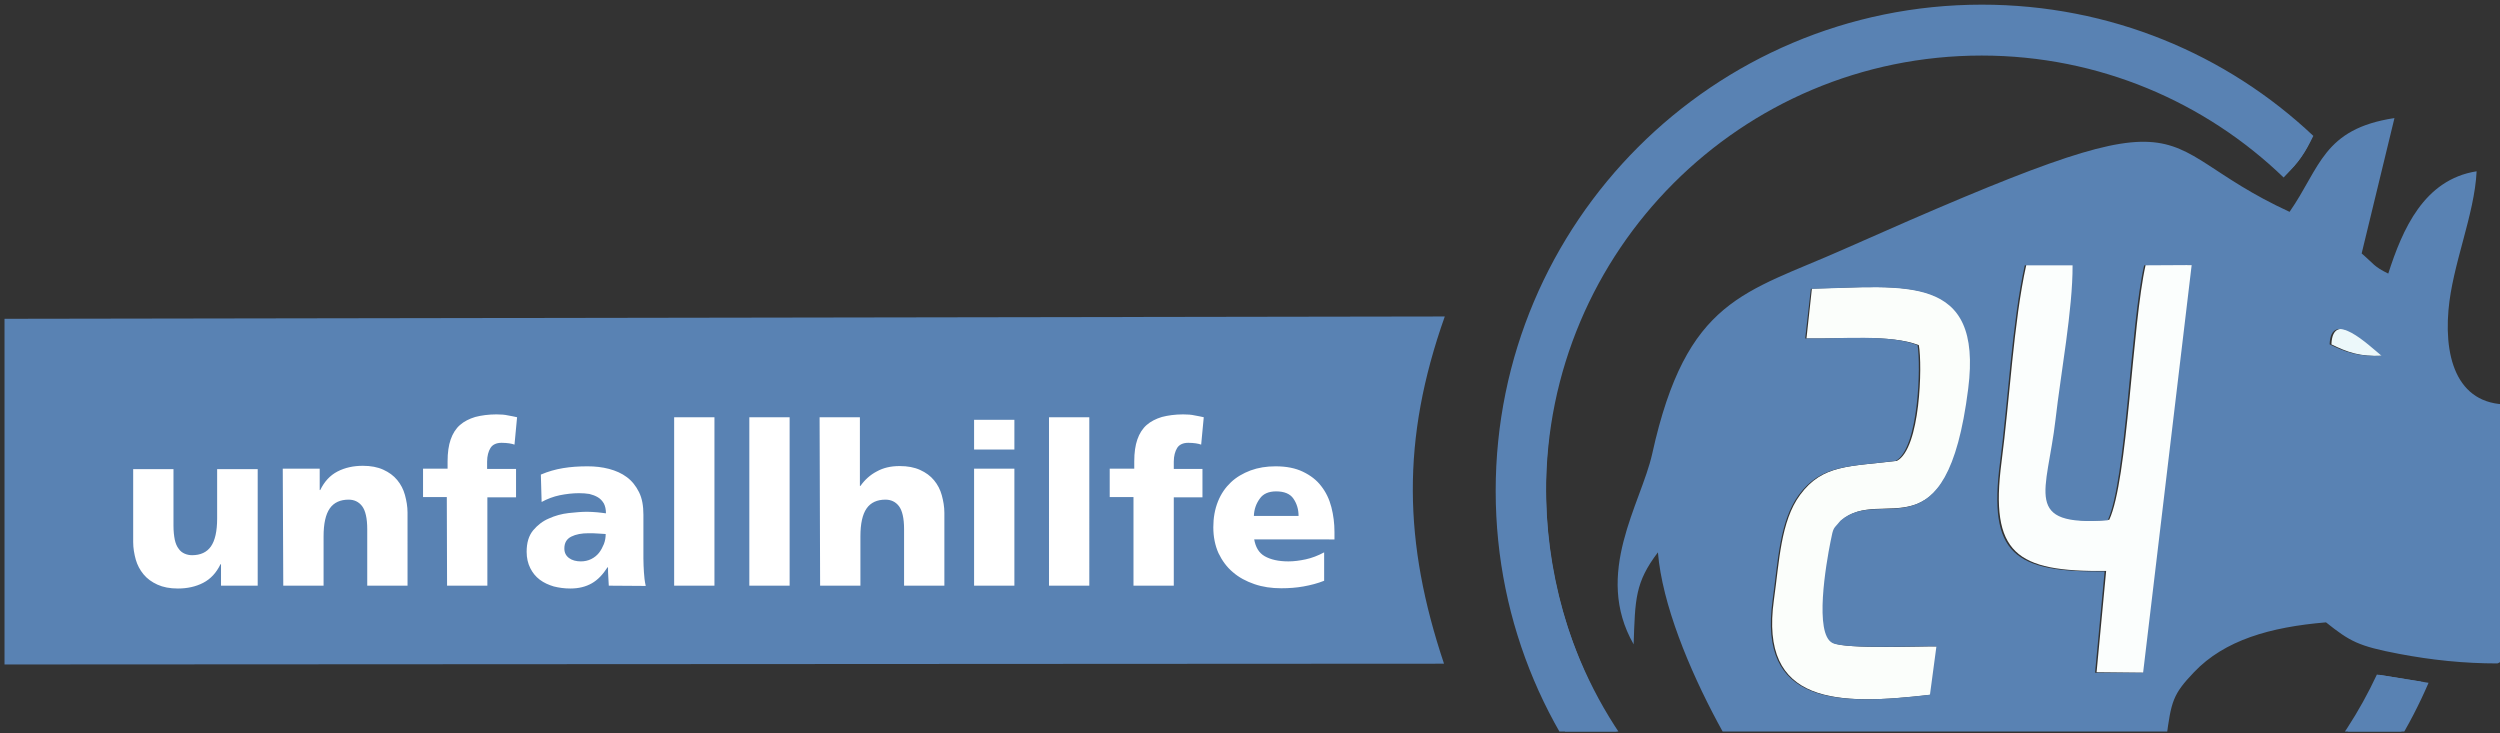
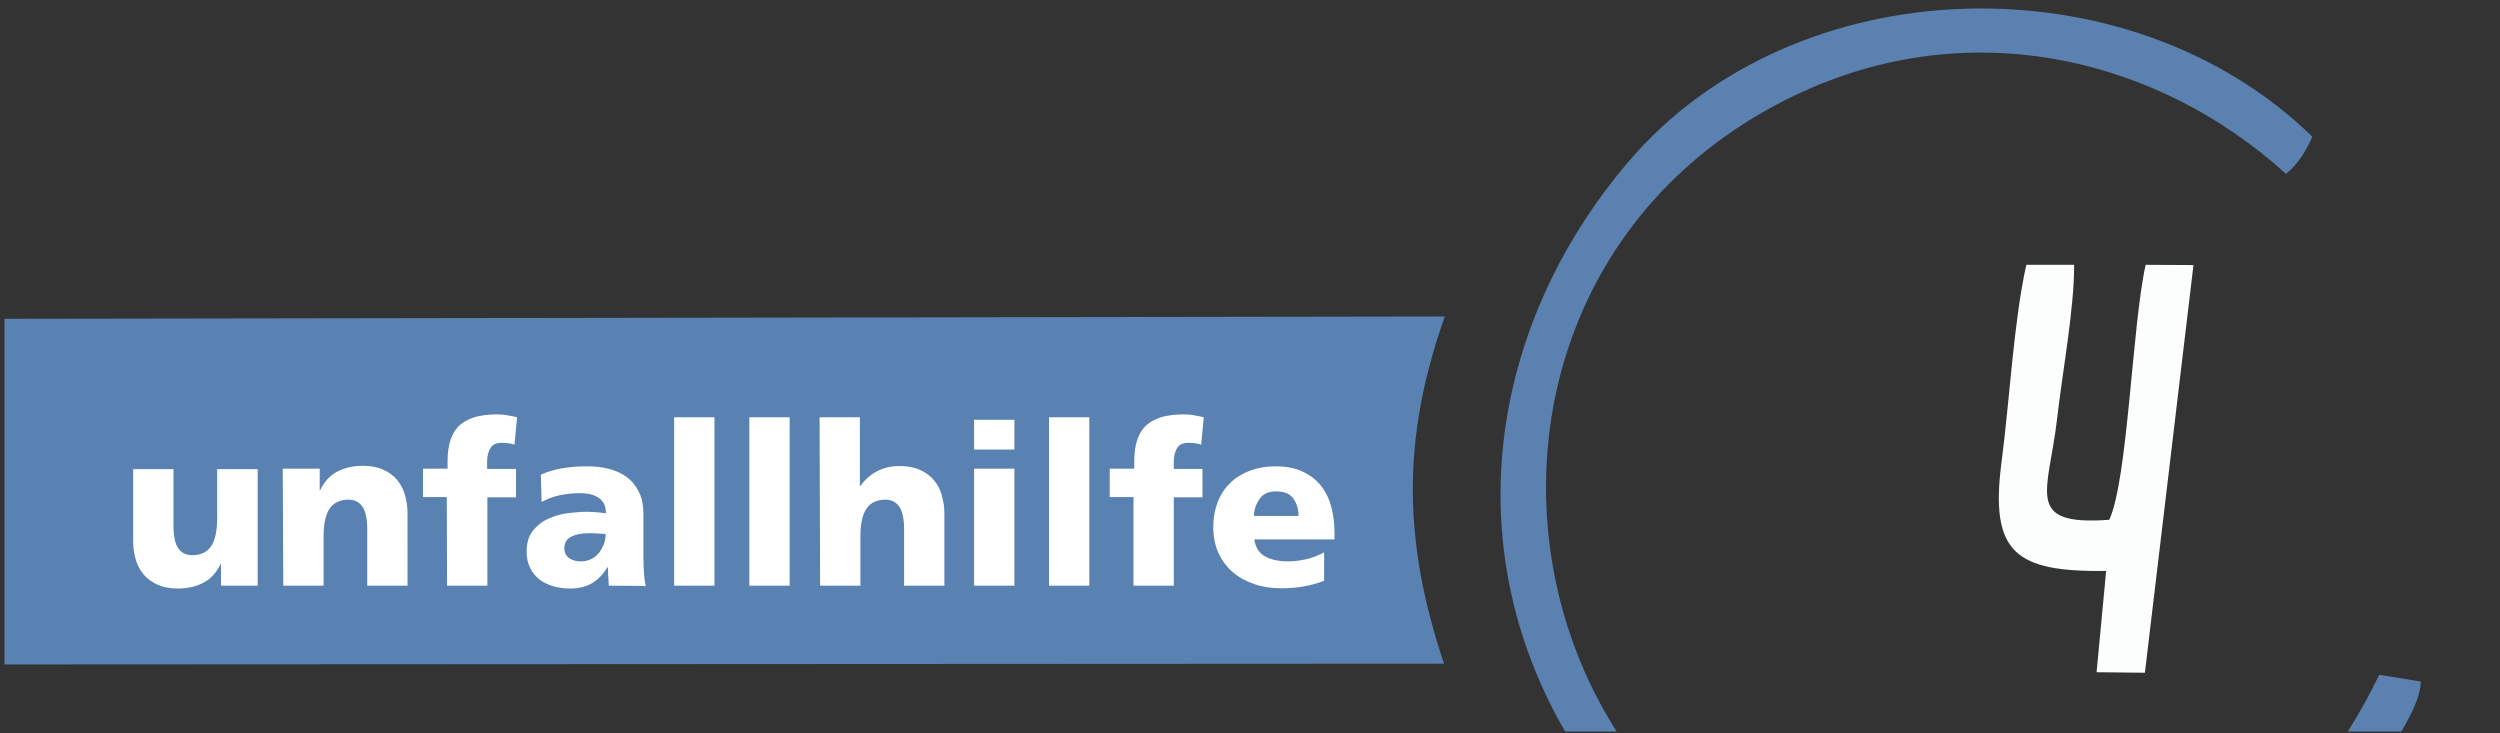
<svg xmlns="http://www.w3.org/2000/svg" xmlns:xlink="http://www.w3.org/1999/xlink" version="1.1" id="svg2" x="0px" y="0px" viewBox="0 0 1719.5 504.5" style="enable-background:new 0 0 1719.5 504.5;" xml:space="preserve">
  <rect x="0" y="0" width="1719.5" height="504.5" fill="#333333" stroke="none" />
  <style type="text/css">
	.st0{clip-path:url(#SVGID_00000005260356990129679390000013983099555598534334_);}
	.st1{fill-rule:evenodd;clip-rule:evenodd;fill:#5982B3;}
	.st2{fill-rule:evenodd;clip-rule:evenodd;fill:#D3DDE7;}
	.st3{fill-rule:evenodd;clip-rule:evenodd;fill:#5B81B1;}
	.st4{fill-rule:evenodd;clip-rule:evenodd;fill:#FBFEFD;}
	.st5{fill-rule:evenodd;clip-rule:evenodd;fill:#FBFEFB;}
	.st6{fill-rule:evenodd;clip-rule:evenodd;fill:#ECF8FA;}
	.st7{fill-rule:evenodd;clip-rule:evenodd;fill:#FFFFFF;}
</style>
  <g>
    <defs>
      <rect id="SVGID_1_" y="0" width="1719.5" height="504.5" />
    </defs>
    <clipPath id="SVGID_00000023270309713158414030000015092121984703329423_">
      <use xlink:href="#SVGID_1_" style="overflow:visible;" />
    </clipPath>
    <g id="g10" transform="matrix(1.333,0,0,-1.333,1.333,503.17)" style="clip-path:url(#SVGID_00000023270309713158414030000015092121984703329423_);">
      <g id="g16" transform="matrix(1.333,0,0,-1.333,1.333,503.17)">
        <g id="g18">
          <g id="g20">
            <path id="path22" class="st1" d="M1002.1,351.4c44.3-60.6,44.7-78.9,43.5-134.3c80.3,0.1,160.7,0.1,241,0.2v134.3L1002.1,351.4       z" />
            <path id="path24" class="st1" d="M0,217.7l557.5-0.9c-16.9,47.7-16,87.5-0.3,134.4L0,351.5V217.7z" />
          </g>
-           <path id="path26" class="st2" d="M0,381.1l569.4,0.3c6.5,10.3,14.3,22.6,22.5,30.5L0,412V381.1z" />
          <path id="path28" class="st3" d="M912.8,398.9c-43.7,60.9-139.6,88.8-210.3,61c-10.2-4-19.2-8.3-29-13.4      c-10.4-5.5-17.4-11.7-26.1-18.2L625.4,408c-3.3-3.9-5.1-7-9.6-12.6c-3.5-4.4-5.9-8.4-8.9-13.2c-45.8-74.4-32.6-161.5,21.6-225.2      c64.5-75.8,193.8-79.1,264.8-9.8c-2.1,5-5.6,10.8-10.2,14.4c-50.5-46-130.2-66.6-204.5-22.7c-135.7,80.3-96,294.7,68.8,313.7      c48,5.5,97.4-12,128.9-39.7l16.7-17.4c9.4-9.1,19.4-25.9,26.2-40l16.1,2.6C935,370.4,918.8,390.5,912.8,398.9" />
          <path id="path30" class="st2" d="M937.2,412.3c6.3-8.5,16.2-21.9,22.5-30.5l327.9-0.2V413L937.2,412.3z" />
          <path id="path32" class="st4" d="M847.3,196.9l-18.8,157.8l-18.7-0.2l3.7-39.2c-34.9,0.4-45.1-6.7-40.5-42.1      c3.1-23.4,4.7-54.5,9.6-76.4l18.5,0c0.1,16.9-4.6,42-6.6,59.7c-3.3,28.4-13,41.4,20.2,39c7.2-15.4,8.9-75.8,14.1-98.7      L847.3,196.9L847.3,196.9z" />
-           <path id="path34" class="st5" d="M707.3,304c-1.7,8.5-6.4,35.6,0.8,39.2c4.9,2.4,33.7,1.2,40.2,1.3l-2.5,18.7      c-36.2,4.3-66.6,3.8-60.9-36.7c2.1-14.8,2.6-30.4,10.1-40.6c8.7-11.9,19.3-11,37.5-13.2c9.1-4.8,9.9-37,8.5-44.8      c-10.7-4.2-29.3-2.3-43.5-2.6l2.1-19.3c36.3-0.8,66.6-6.2,60.9,38.7c-8.4,66.5-33.8,37.2-49.5,51.1      C708.5,299.2,708.5,297.8,707.3,304" />
-           <path id="path36" class="st6" d="M900.7,227.6c0.5-14.1,15.4,0.6,20.1,4.4C911.6,232.5,906.7,230.5,900.7,227.6" />
-           <path id="path38" class="st1" d="M765.4,96.1c-103.9,0-188.2,84.3-188.2,188.2c0,103.9,84.3,188.2,188.2,188.2      c77.5,0,144.1-46.9,172.9-113.9c-6.2-1-13.7-2.2-20-3.2c-26.8,57.6-85.2,97.6-153,97.6c-93.1,0-168.6-75.5-168.6-168.6      c0-93.1,75.5-168.6,168.6-168.6c45.4,0,86.6,18,116.9,47.2c6-6.2,8.1-9.2,11.5-16.1C860.2,115.3,815.1,96.1,765.4,96.1" />
-           <path id="path40" class="st1" d="M900,227.6c6,2.9,10.8,4.8,20.1,4.4C915.4,228.2,900.5,213.6,900,227.6z M697,225.3      c14.2,0.2,32.8-1.7,43.5,2.6c1.3,7.8,0.5,40-8.5,44.8c-18.2,2.3-28.8,1.4-37.5,13.2c-7.5,10.3-8,25.8-10.1,40.6      c-5.7,40.5,24.7,41,60.9,36.7l2.5-18.7c-6.4-0.2-35.3,1.1-40.2-1.3c-7.2-3.5-2.5-30.7-0.8-39.2c1.2-6.2,1.1-4.7,3.8-8.1      c15.8-13.9,41.1,15.5,49.5-51.1c5.7-44.9-24.6-39.5-60.9-38.7L697,225.3z M827.8,354.7l18.8-157.8l-18.4,0.1      c-5.3,22.8-6.9,83.3-14.1,98.7c-33.2,2.4-23.5-10.6-20.2-39c2-17.7,6.7-42.8,6.6-59.7l-18.5,0c-4.9,21.9-6.5,53-9.6,76.4      c-4.6,35.4,5.5,42.5,40.5,42.1l-3.7,39.2L827.8,354.7L827.8,354.7z M884.5,176.3c11.9-17.1,12.9-32.1,40.6-36.3l-12.7,52.4      c4.9,4.2,4.6,5,10.3,7.8c5.5-17.1,13.8-36.4,34.2-39.6c-0.8,16.9-9.4,36.1-10.9,53.8c-1.8,21,4.9,38.8,27,36.2      c23.6-12.4,16.1-52.7,14.8-79.7C1056,235.4,978,346,965,351.1c-13,0-25.5-1.3-38.1-3.7c-15.8-3-19-4.8-28.3-12.2      c-21.6,1.8-39.3,6.9-51.1,19.3c-8.2,8.6-8.8,11.2-10.7,25.5c-1.4,10.4-2.3,20.5-3.5,30.9c-10.6,3.5-40.9,1.8-53.8,1.6l2-18.3      c-13.8,3-19.8,4.6-33.3,2.6c-9.9-1.4-6.6-0.7-9.6,0.8l-1.5,14.6l-47.8-0.4c-7.4-3-46-63.5-49.3-103.7      c-8.9,11.7-8.8,18.2-9.4,35.6c-15.7-27.4,2.9-54.4,7.2-73.8c13.3-60.2,35.9-62.1,74.1-79.1C856.6,126.6,825.1,149,884.5,176.3" />
          <g id="g42">
            <path id="path44" class="st7" d="M98,321H83.8v-8.3h-0.2c-1.6,3.3-3.8,5.7-6.7,7.2c-2.9,1.5-6.2,2.2-9.8,2.2       c-3.1,0-5.7-0.5-7.9-1.5c-2.2-1-4-2.3-5.4-4c-1.4-1.7-2.4-3.6-3-5.7c-0.6-2.2-1-4.4-1-6.8v-28.2h15.6v21.9       c0,2.1,0.2,3.9,0.5,5.4c0.3,1.4,0.8,2.6,1.5,3.5c0.6,0.9,1.4,1.5,2.3,1.9c0.9,0.4,1.9,0.6,2.9,0.6c3.2,0,5.7-1.1,7.3-3.4       c1.6-2.3,2.4-5.9,2.4-10.8v-19.1H98L98,321z M107.7,275.7H122v8.3h0.2c1.6-3.3,3.8-5.7,6.7-7.2c2.9-1.5,6.2-2.2,9.8-2.2       c3.1,0,5.7,0.5,7.9,1.5c2.2,1,4,2.3,5.4,4c1.4,1.7,2.4,3.6,3,5.8c0.6,2.2,1,4.5,1,6.8V321h-15.6v-21.9c0-4.2-0.7-7.2-2-8.9       c-1.3-1.7-3.1-2.5-5.2-2.5c-3.2,0-5.7,1.1-7.3,3.4c-1.6,2.3-2.4,5.9-2.4,10.8V321h-15.6L107.7,275.7z M171.2,286.7H162v-11h9.5       v-2.8c0-3.4,0.4-6.2,1.2-8.5c0.8-2.3,2-4.2,3.6-5.6c1.6-1.4,3.6-2.4,5.9-3.1c2.3-0.6,5.1-1,8.2-1c1.7,0,3.2,0.1,4.5,0.4       c1.3,0.2,2.5,0.5,3.5,0.7l-1,10.6c-0.6-0.2-1.3-0.4-2.1-0.5c-0.8-0.1-1.7-0.2-2.9-0.2c-2,0-3.5,0.7-4.3,2       c-0.8,1.3-1.3,3.1-1.3,5.3v2.8H198v11h-11.1V321h-15.6L171.2,286.7z M233.9,321c-0.1-1.2-0.1-2.4-0.2-3.6       c-0.1-1.2-0.1-2.4-0.1-3.5h-0.2c-1.8,2.8-3.8,4.9-6.1,6.2c-2.3,1.3-5,2-8.3,2c-2.3,0-4.4-0.3-6.4-0.8c-2-0.6-3.8-1.4-5.4-2.6       c-1.6-1.2-2.8-2.7-3.7-4.5c-0.9-1.8-1.4-3.9-1.4-6.3c0-3.5,0.8-6.2,2.5-8.3c1.7-2,3.7-3.6,6.1-4.6c2.4-1.1,5-1.8,7.6-2.1       c2.7-0.3,5.1-0.5,7.2-0.5c1.3,0,2.6,0.1,3.9,0.2c1.3,0.1,2.4,0.3,3.4,0.4c0-1.6-0.3-2.8-0.8-3.8c-0.6-1-1.3-1.8-2.3-2.4       c-1-0.6-2.1-1-3.3-1.3c-1.2-0.2-2.6-0.3-4-0.3c-2.5,0-5,0.3-7.5,0.8c-2.4,0.5-4.8,1.4-7,2.6l-0.3-10.6c2.8-1.2,5.6-2,8.6-2.5       c3-0.5,6.1-0.7,9.5-0.7c2.9,0,5.6,0.3,8.3,1c2.6,0.7,4.9,1.7,6.9,3.2c2,1.5,3.5,3.4,4.7,5.8c1.2,2.4,1.7,5.3,1.7,8.8v16.9       c0,1.8,0.1,3.6,0.2,5.3c0.1,1.8,0.3,3.5,0.7,5.3L233.9,321z M216.7,306.6c0,1.6,0.6,2.8,1.8,3.7c1.2,0.9,2.8,1.3,4.6,1.3       c1.4,0,2.8-0.3,4-0.9c1.2-0.6,2.2-1.4,3-2.4c0.8-1,1.4-2.2,1.9-3.4c0.5-1.3,0.7-2.6,0.7-3.9c-1-0.1-2-0.1-3.2-0.2       c-1.1-0.1-2.3-0.1-3.4-0.1c-2.7,0-4.9,0.4-6.7,1.3C217.6,302.9,216.7,304.4,216.7,306.6L216.7,306.6z M259.2,255.8h15.6V321       h-15.6L259.2,255.8z M288.3,255.8h15.6V321h-15.6V255.8z M315.5,255.8h15.6v26.6h0.2c1.7-2.4,3.8-4.3,6.3-5.6       c2.5-1.4,5.4-2.1,8.9-2.1c3.1,0,5.7,0.5,7.9,1.5c2.2,1,4,2.3,5.4,4c1.4,1.7,2.4,3.6,3,5.8c0.6,2.2,1,4.5,1,6.8V321h-15.6v-21.9       c0-4.2-0.7-7.2-2-8.9c-1.3-1.7-3.1-2.5-5.2-2.5c-3.2,0-5.7,1.1-7.3,3.4c-1.6,2.3-2.4,5.9-2.4,10.8V321h-15.6L315.5,255.8z        M375.3,275.7h15.6V321h-15.6V275.7z M390.9,268.3h-15.6v-11.5h15.6V268.3z M404.3,255.8h15.6V321h-15.6L404.3,255.8z        M437,286.7h-9.2v-11h9.5v-2.8c0-3.4,0.4-6.2,1.2-8.5c0.8-2.3,2-4.2,3.6-5.6c1.6-1.4,3.6-2.4,5.9-3.1c2.3-0.6,5.1-1,8.2-1       c1.7,0,3.2,0.1,4.5,0.4c1.3,0.2,2.5,0.5,3.5,0.7l-1,10.6c-0.6-0.2-1.3-0.4-2.1-0.5c-0.8-0.1-1.7-0.2-2.9-0.2       c-2,0-3.5,0.7-4.3,2c-0.8,1.3-1.3,3.1-1.3,5.3v2.8h11.1v11h-11.1V321H437V286.7z M483.7,302.9c0.5,3.1,1.8,5.4,4.1,6.7       c2.3,1.3,5.3,2,9.2,2c2.1,0,4.4-0.3,6.7-0.8c2.3-0.5,4.7-1.4,7.1-2.7v11c-2.5,1-5.2,1.7-8,2.2c-2.8,0.5-5.6,0.7-8.6,0.7       c-3.8,0-7.2-0.5-10.4-1.6c-3.2-1.1-6-2.6-8.3-4.6c-2.4-2-4.2-4.5-5.6-7.4c-1.3-2.9-2-6.3-2-10c0-3.7,0.6-7,1.8-10       c1.2-3,2.9-5.4,5-7.4s4.7-3.5,7.6-4.6c3-1.1,6.2-1.6,9.7-1.6c4.2,0,7.7,0.7,10.6,2.1c2.9,1.4,5.3,3.2,7.1,5.6       c1.8,2.3,3.1,5,3.9,8.1c0.8,3.1,1.2,6.3,1.2,9.6v2.9H483.7z M500.9,294c0-2.6-0.7-4.8-2-6.7c-1.3-1.9-3.6-2.8-6.7-2.8       c-2.8,0-5,0.9-6.3,2.8c-1.4,1.9-2.2,4.1-2.3,6.7H500.9z" />
            <path id="path46" class="st7" d="M1061.5,306.3h14.6v14.1h-14.6V306.3z M1100.7,319.8c-3.2-1.1-6-2.6-8.3-4.6       c-2.4-2-4.2-4.5-5.6-7.4c-1.3-2.9-2-6.3-2-10c0-3.8,0.7-7.1,2-10c1.3-2.9,3.2-5.4,5.6-7.4c2.4-2,5.2-3.6,8.3-4.6       c3.2-1.1,6.7-1.6,10.4-1.6c3.7,0,7.2,0.5,10.4,1.6c3.2,1.1,6,2.6,8.4,4.6c2.4,2,4.2,4.5,5.6,7.4c1.3,2.9,2,6.3,2,10       c0,3.8-0.7,7.1-2,10c-1.3,2.9-3.2,5.4-5.6,7.4c-2.4,2-5.2,3.5-8.4,4.6c-3.2,1.1-6.7,1.6-10.4,1.6       C1107.4,321.4,1103.9,320.9,1100.7,319.8z M1115.8,309.4c1.3-0.7,2.3-1.6,3.2-2.8c0.8-1.2,1.4-2.5,1.8-4       c0.4-1.5,0.6-3.1,0.6-4.8c0-1.7-0.2-3.3-0.6-4.8c-0.4-1.5-1-2.9-1.8-4.1c-0.8-1.2-1.9-2.1-3.2-2.8c-1.3-0.7-2.8-1-4.6-1       s-3.3,0.3-4.6,1c-1.3,0.7-2.3,1.6-3.2,2.8c-0.8,1.2-1.4,2.5-1.8,4.1c-0.4,1.5-0.6,3.1-0.6,4.8c0,1.7,0.2,3.3,0.6,4.8       c0.4,1.5,1,2.9,1.8,4c0.8,1.2,1.9,2.1,3.2,2.8c1.3,0.7,2.8,1,4.6,1S1114.5,310.1,1115.8,309.4z M1177.4,287.6       c-0.9-0.3-1.7-0.4-2.6-0.5c-0.9,0-1.8,0-2.7,0c-3.7,0-6.5,1.2-8.4,3.7c-2,2.5-3,6-3,10.4v19.1H1145v-45.3h14.3v8.3h0.2       c1.3-2.9,3-5.2,5.1-6.9c2.1-1.7,4.8-2.5,8.3-2.5c0.9,0,1.8,0.1,2.7,0.2c0.9,0.1,1.8,0.2,2.6,0.3L1177.4,287.6z M1231.6,315.1       c0,4.6-0.6,8.5-1.7,11.7c-1.1,3.2-2.8,5.7-5.1,7.6c-2.3,1.9-5.1,3.3-8.5,4.1c-3.4,0.8-7.4,1.2-12,1.2c-3.8,0-7.1-0.3-10.1-1       c-3-0.6-5.4-1.3-7.2-1.9l0.8-12.3c2.4,1.2,4.7,2.1,7,2.7c2.3,0.7,5.1,1,8.3,1c4.5,0,8-1.1,10.3-3.2c2.4-2.1,3.6-5.4,3.6-9.9       v-2.4h-0.2c-1.9,2.7-4.1,4.6-6.6,5.9c-2.6,1.2-5.4,1.9-8.6,1.9s-5.9-0.6-8.4-1.7c-2.5-1.1-4.6-2.7-6.3-4.7       c-1.7-2-3.1-4.4-4-7.2c-0.9-2.8-1.4-5.9-1.4-9.2c0-3.4,0.4-6.5,1.2-9.3c0.8-2.9,2.1-5.4,3.7-7.5c1.7-2.1,3.8-3.8,6.3-5       c2.5-1.2,5.6-1.8,9.1-1.8c3.4,0,6.3,0.8,9,2.5c2.6,1.7,4.8,3.9,6.4,6.7h0.2v-8.2h14.2L1231.6,315.1z M1197.6,297.3       c0,1.7,0.2,3.3,0.7,4.7c0.5,1.4,1.1,2.5,2,3.5c0.8,0.9,1.8,1.6,2.8,2.1c1.1,0.5,2.2,0.7,3.3,0.7c1.4,0,2.7-0.3,3.9-0.8       c1.2-0.6,2.3-1.3,3.2-2.4c0.9-1,1.6-2.3,2.1-3.7c0.5-1.4,0.8-3,0.8-4.7c0-1.3-0.2-2.5-0.6-3.8c-0.4-1.3-1-2.4-1.8-3.4       c-0.8-1-1.9-1.8-3.1-2.5c-1.3-0.6-2.8-1-4.5-1c-1.4,0-2.7,0.3-3.8,0.9c-1.1,0.6-2,1.4-2.8,2.4c-0.8,1-1.3,2.2-1.7,3.6       C1197.8,294.3,1197.6,295.8,1197.6,297.3" />
          </g>
        </g>
      </g>
    </g>
  </g>
</svg>